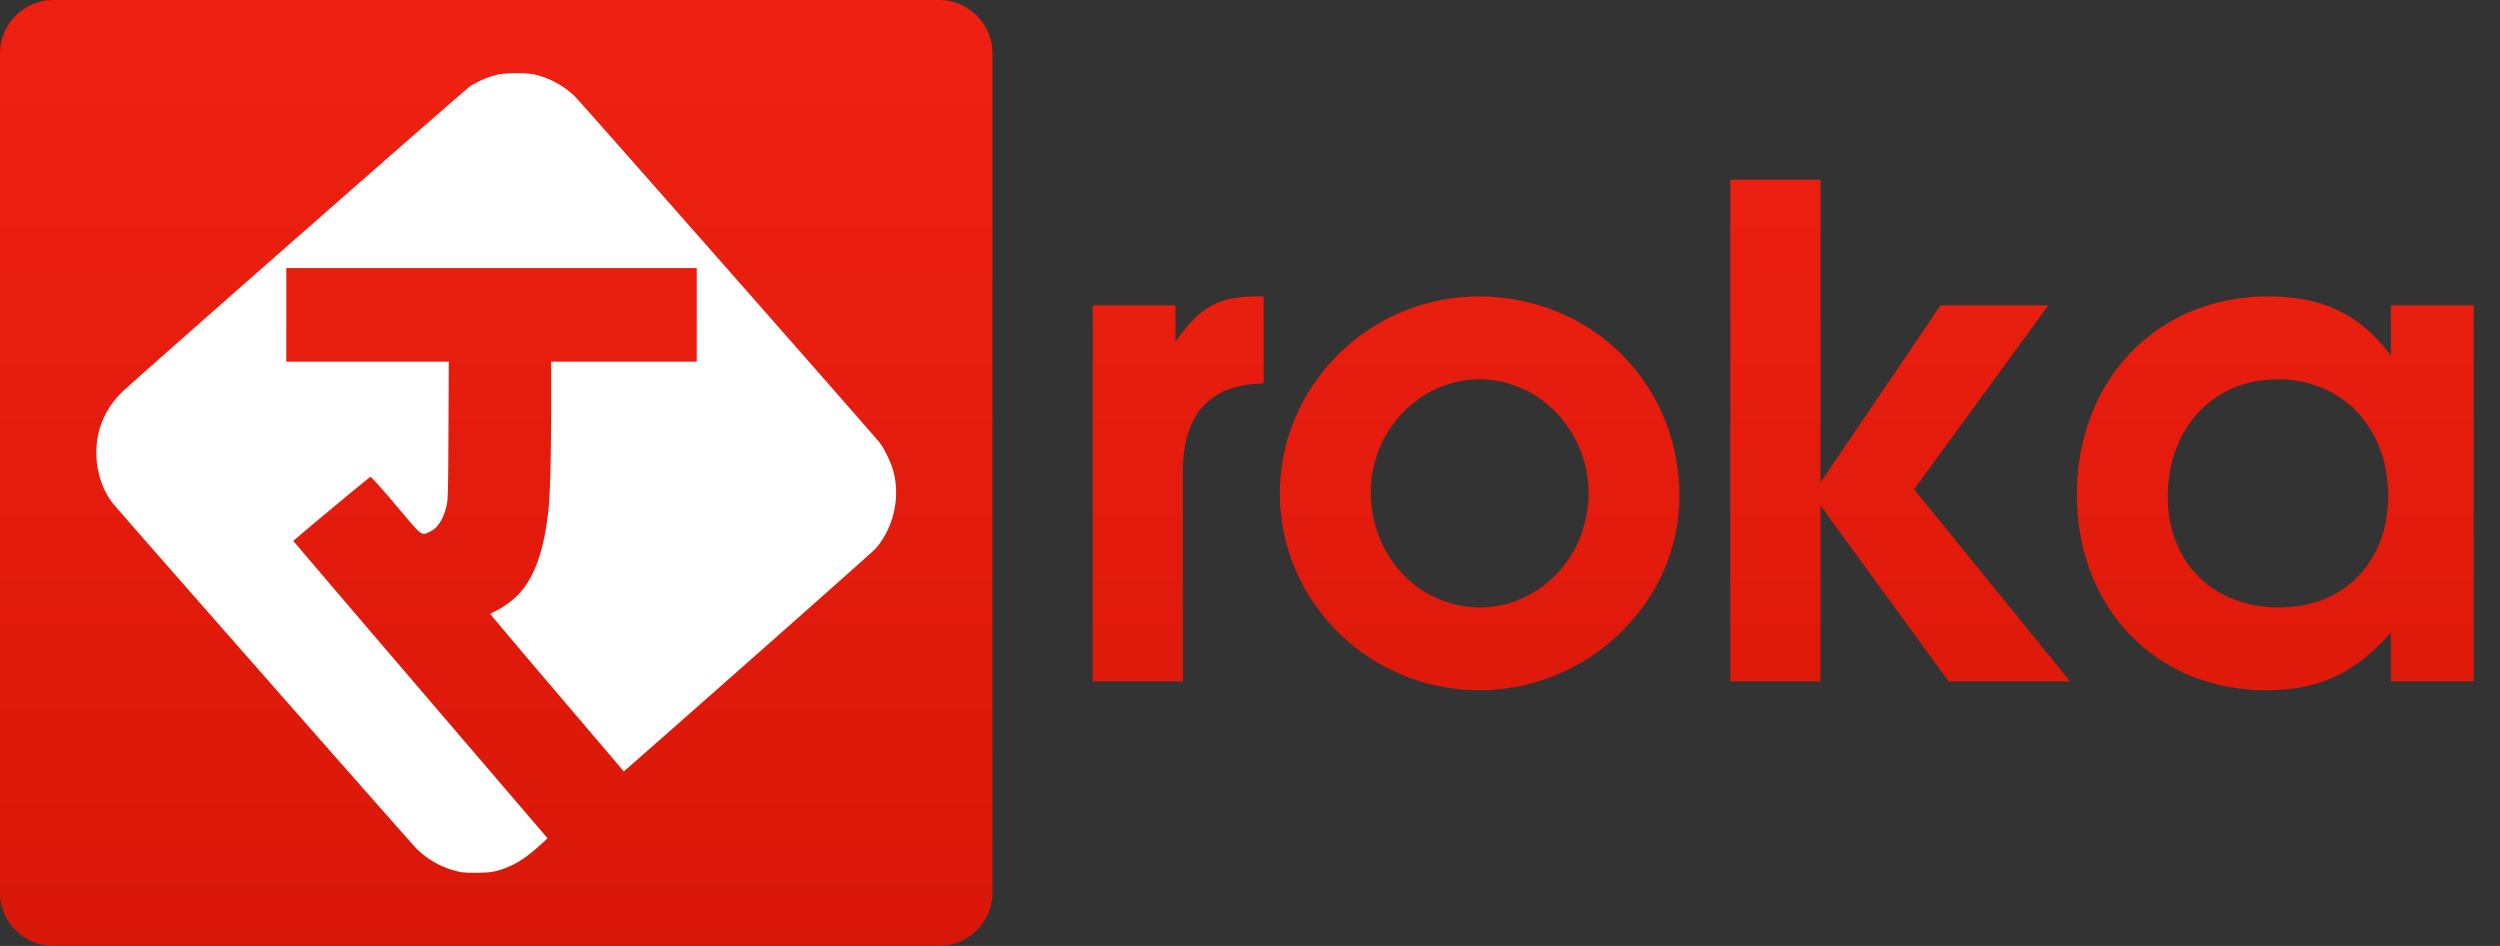
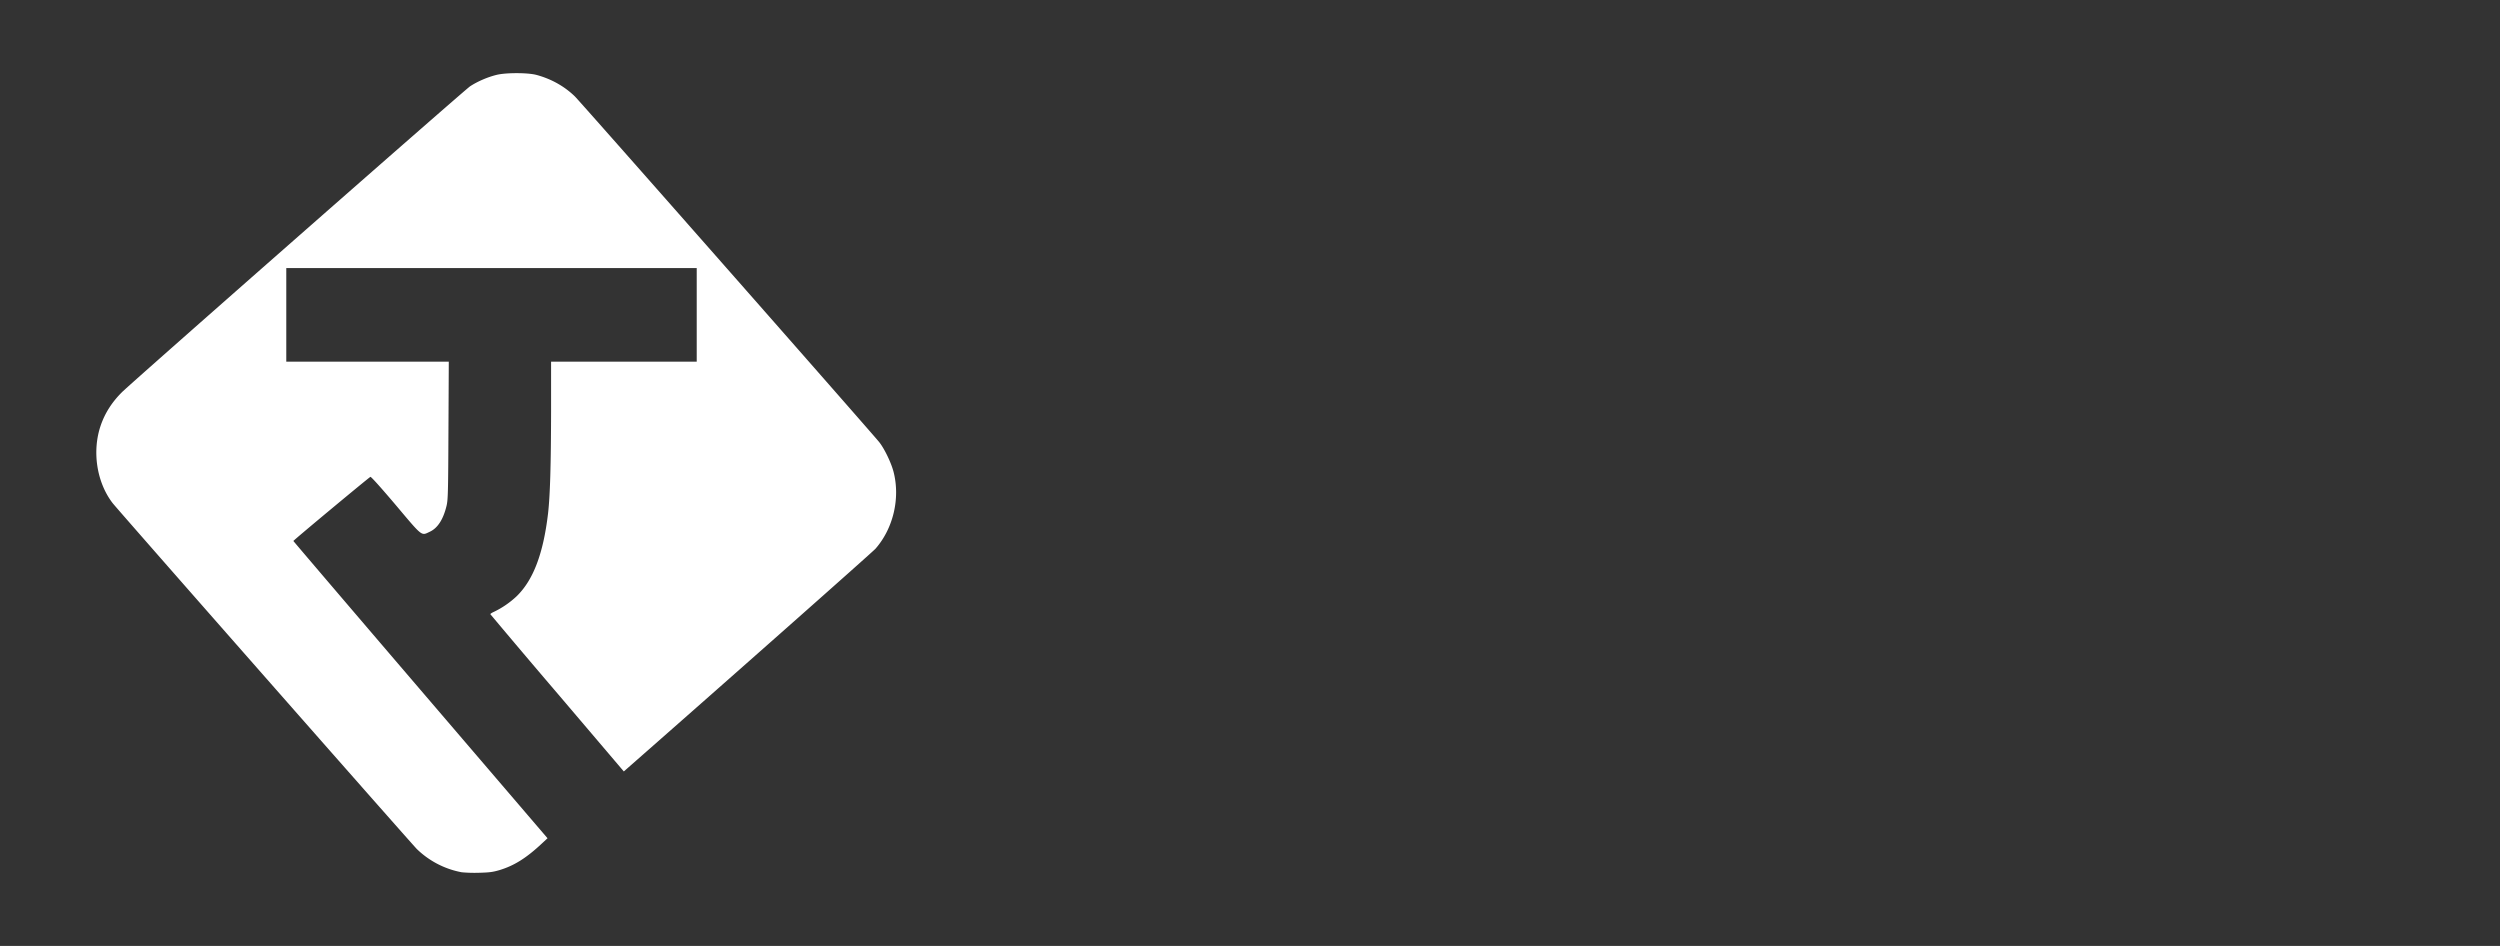
<svg xmlns="http://www.w3.org/2000/svg" width="74" height="28" viewBox="0 0 74 28">
  <rect x="0" y="0" width="74" height="28" fill="#333333" stroke="none" />
  <defs>
    <linearGradient id="a" x1="58.273%" x2="58.273%" y1="8.921%" y2="100%">
      <stop offset="0%" stop-color="#ED2011" />
      <stop offset="100%" stop-color="#D91708" />
    </linearGradient>
  </defs>
  <g fill="none" fill-rule="nonzero">
-     <path fill="url(#a)" d="M37.403 11.348c-1.606.04-2.39.904-2.39 2.632v6.189h-2.67V9.037h2.45v1.085c.703-1.025 1.265-1.346 2.41-1.346h.2v2.572zm12.307 3.335c0 3.135-2.69 5.747-5.923 5.747-3.252 0-5.902-2.612-5.902-5.827 0-3.195 2.65-5.827 5.882-5.827 3.353 0 5.943 2.592 5.943 5.907zm-2.69-.08c0-1.849-1.446-3.376-3.233-3.376-1.746 0-3.212 1.507-3.212 3.336 0 1.908 1.426 3.415 3.233 3.415 1.766 0 3.212-1.507 3.212-3.375zm14.254 5.566h-3.593l-3.795-5.205v5.205h-2.67V5.319h2.67v8.962l3.554-5.244h3.192l-3.975 5.445 4.617 5.687zm11.946 0h-2.45v-1.447c-1.063 1.206-2.128 1.708-3.693 1.708-3.253 0-5.602-2.431-5.602-5.787 0-3.396 2.37-5.867 5.662-5.867 1.606 0 2.71.522 3.634 1.748V9.037h2.449v11.132zm-2.53-5.486c0-2.03-1.365-3.456-3.272-3.456-1.907 0-3.253 1.447-3.253 3.476 0 1.95 1.346 3.275 3.293 3.275 2.028 0 3.232-1.446 3.232-3.295zM1.588 0h26.201c.877 0 1.588.711 1.588 1.588v24.824c0 .877-.71 1.588-1.588 1.588H1.588A1.588 1.588 0 0 1 0 26.412V1.588C0 .711.711 0 1.588 0z" />
    <path fill="#FFF" d="M13.665 25.819a2.59 2.59 0 0 1-1.327-.688c-.172-.173-8.87-10.062-9.005-10.24-.473-.616-.614-1.54-.35-2.303.128-.369.337-.693.634-.986C4 11.231 13.74 2.673 13.914 2.555c.214-.14.506-.269.778-.337.274-.07.928-.07 1.189 0 .436.118.825.335 1.134.635.177.173 8.775 9.942 9.008 10.232.157.196.36.62.428.889.199.784-.013 1.673-.538 2.27-.091.101-4.318 3.843-7.354 6.508l-.094.083-1.97-2.316a303.079 303.079 0 0 1-1.98-2.338c-.006-.01.044-.044.11-.073a2.66 2.66 0 0 0 .663-.455c.496-.479.794-1.263.935-2.46.06-.534.086-1.42.089-3.015v-1.473h4.311V7.934H8.474v2.771H13.284l-.01 2.035c-.008 1.833-.014 2.05-.055 2.227-.097.406-.264.667-.5.774-.253.12-.203.16-1.003-.79-.436-.514-.731-.844-.752-.836-.044.018-2.28 1.877-2.28 1.898.002.008 1.692 1.99 3.761 4.406l3.762 4.393-.164.152c-.463.434-.826.661-1.262.792-.196.057-.293.07-.611.078a4.047 4.047 0 0 1-.505-.015z" />
  </g>
</svg>